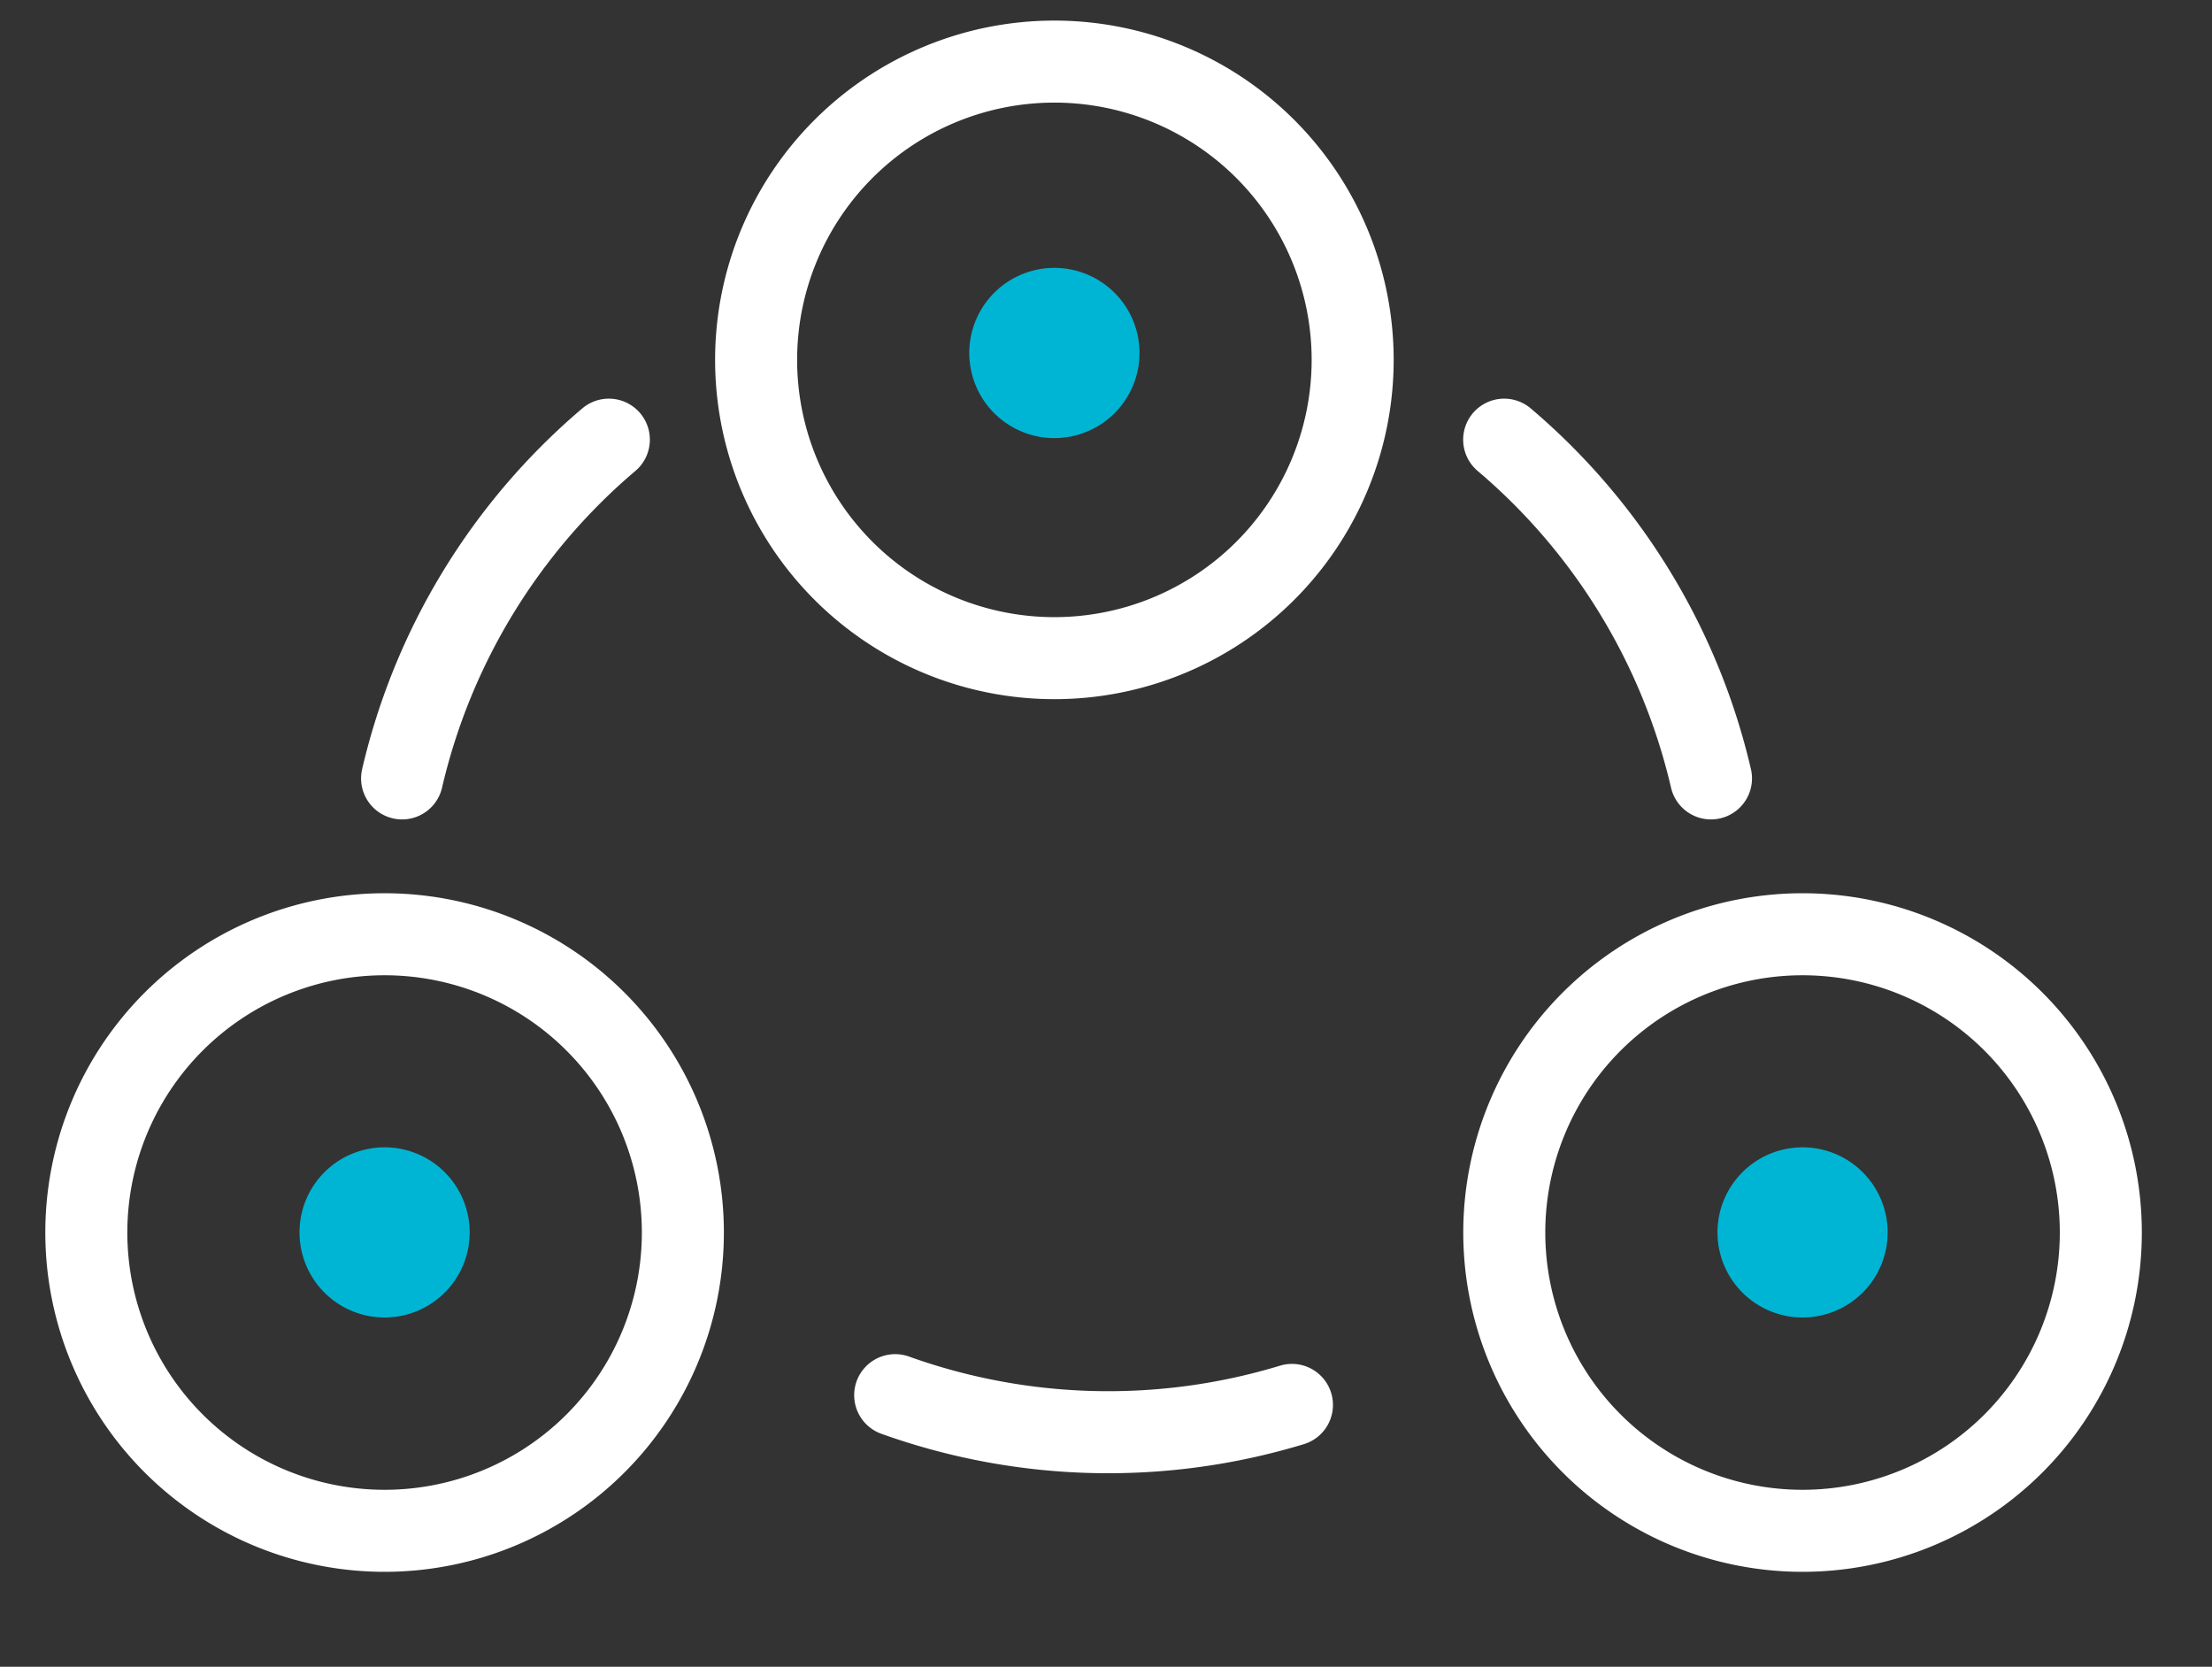
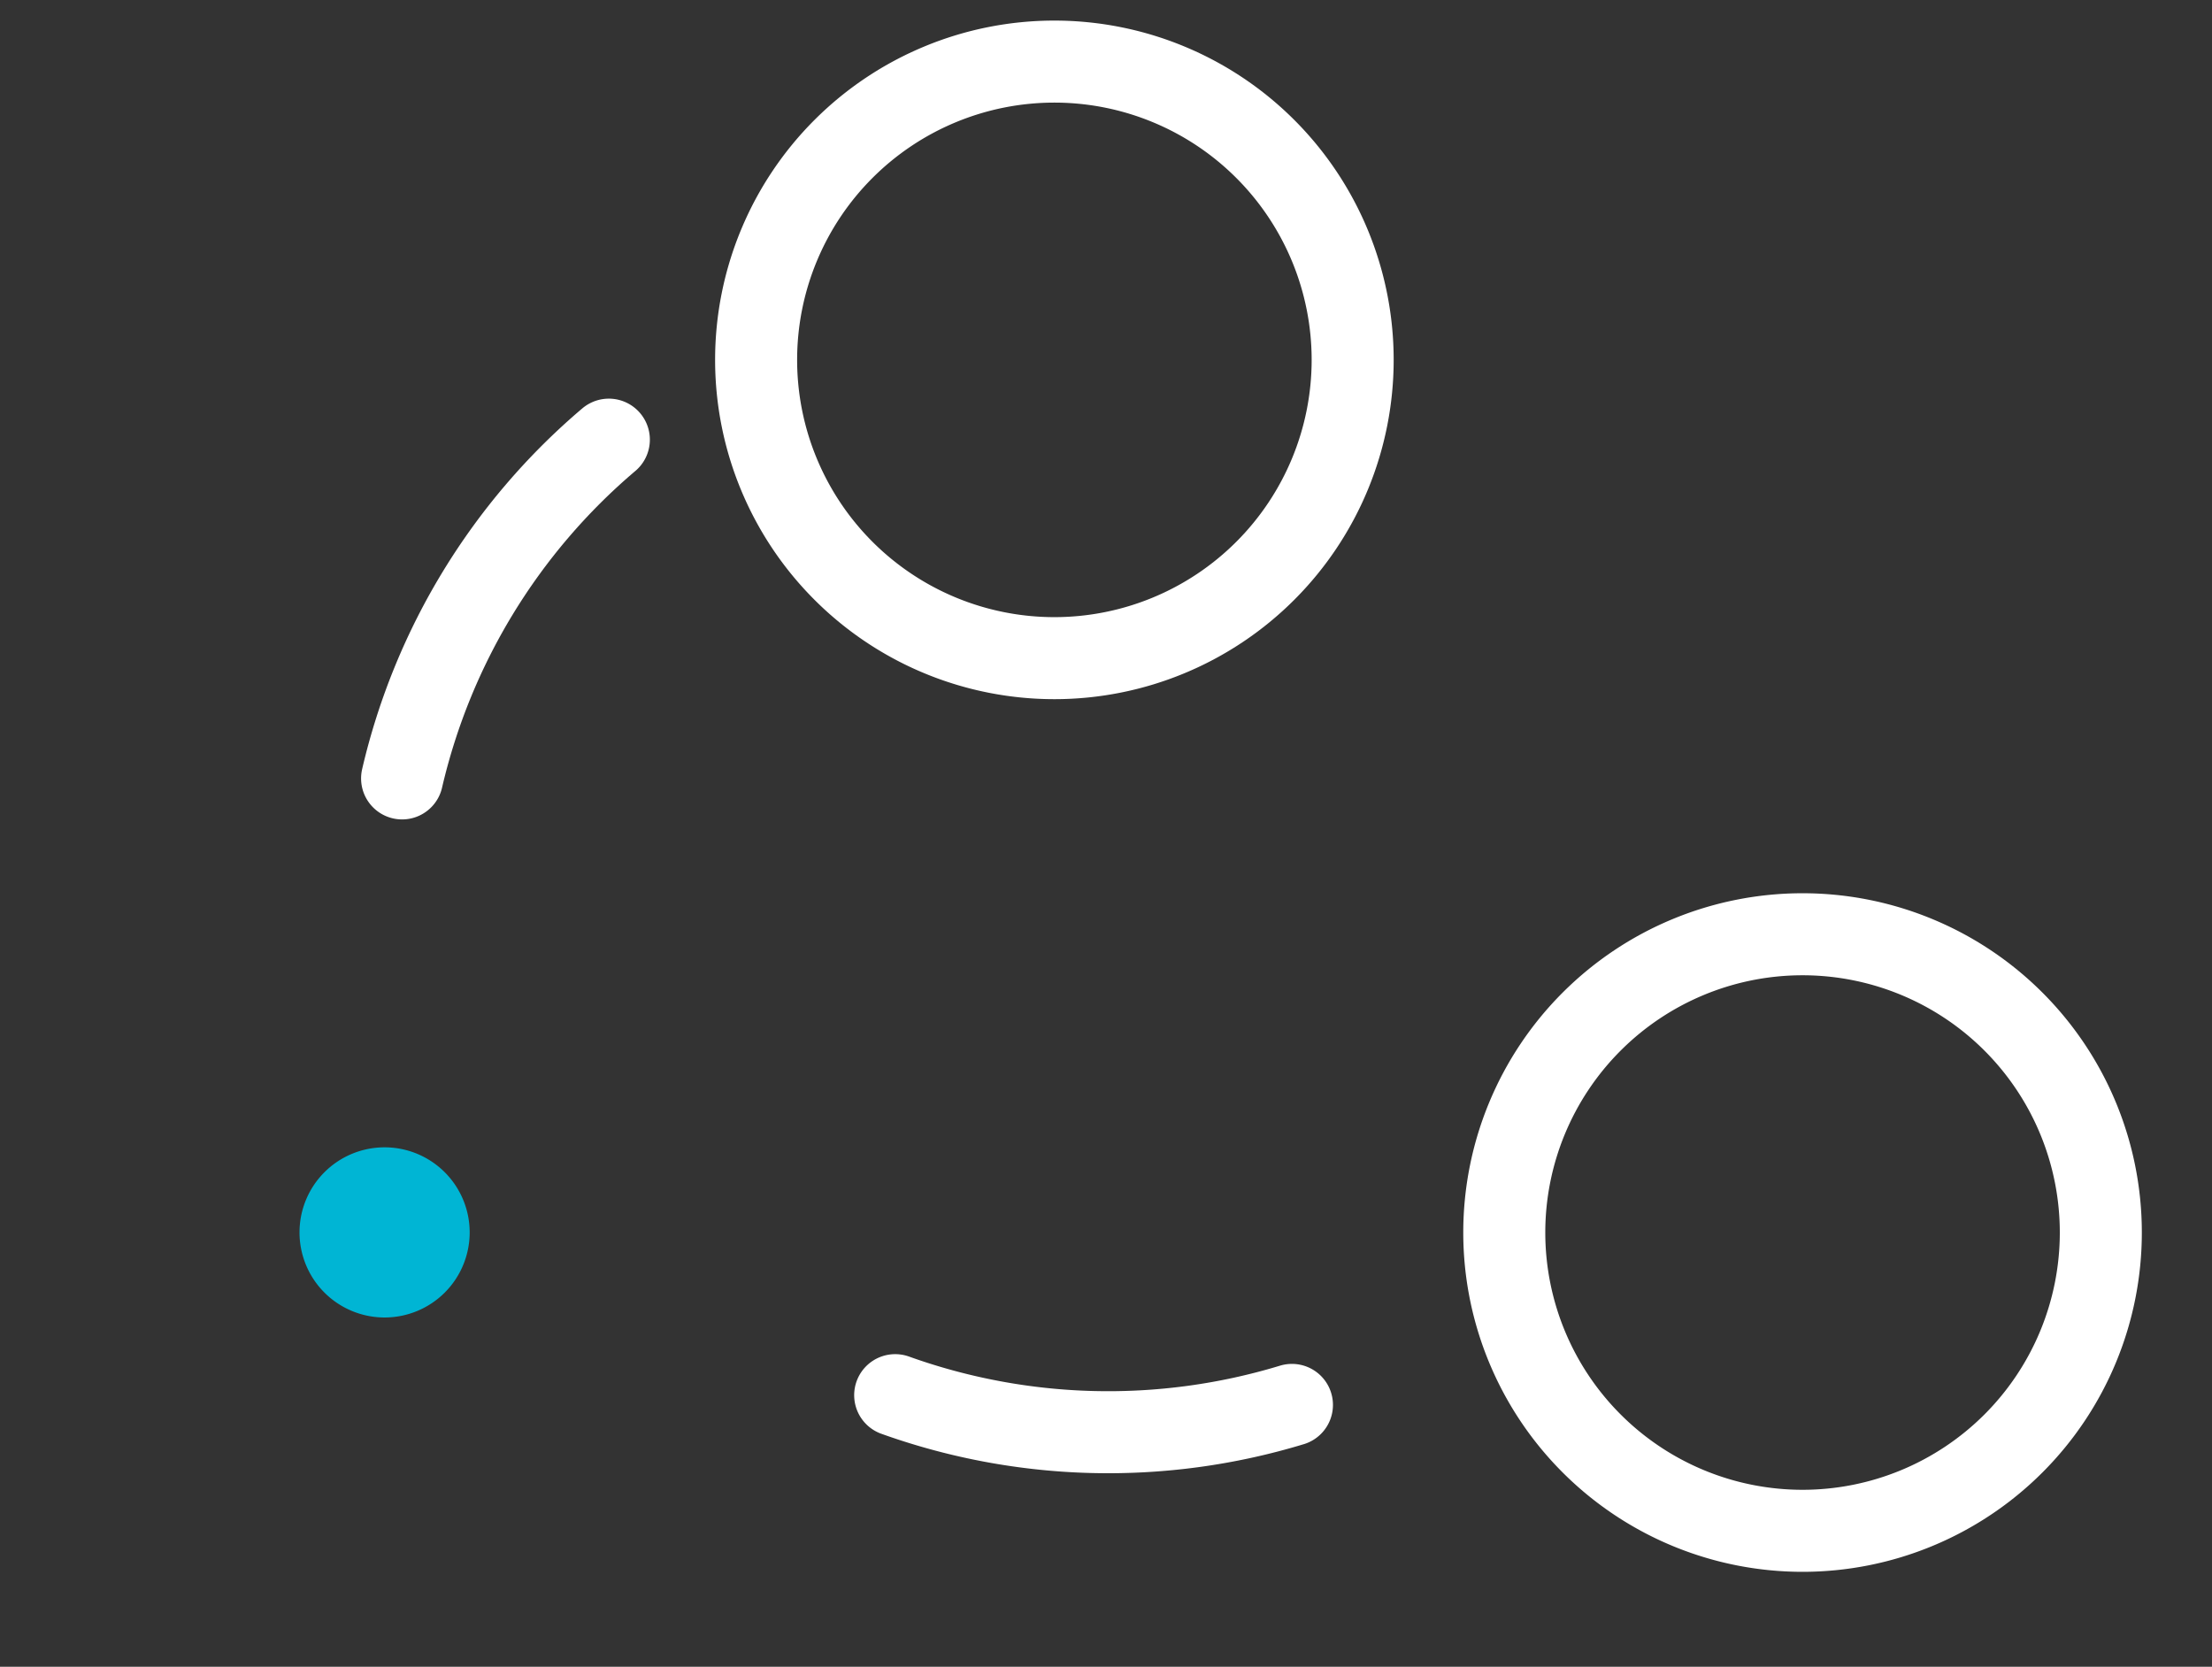
<svg xmlns="http://www.w3.org/2000/svg" width="88.993" height="67.055" viewBox="0 0 88.993 67.055">
  <rect x="0" y="0" width="88.993" height="67.055" fill="#333333" stroke="none" />
  <defs>
    <clipPath id="clip-path">
      <rect id="Rectangle_65" data-name="Rectangle 65" width="88.993" height="67.055" transform="translate(-1 -1)" fill="none" />
    </clipPath>
  </defs>
  <g id="Group_218" data-name="Group 218" transform="translate(-49 1)">
    <g id="Group_73" data-name="Group 73" transform="translate(50 0)" clip-path="url(#clip-path)">
      <path id="Path_1159" data-name="Path 1159" d="M28.438,24.858a12,12,0,1,0-12-12A12,12,0,0,0,28.438,24.858Z" transform="translate(12.982 0.62)" fill="none" stroke="#fff" stroke-width="3.3" />
      <path id="Path_1160" data-name="Path 1160" d="M45.847,45.163a12,12,0,1,0-12-12A12,12,0,0,0,45.847,45.163Z" transform="translate(25.673 15.423)" fill="none" stroke="#fff" stroke-width="3.3" />
-       <path id="Path_1161" data-name="Path 1161" d="M12.853,45.163a12,12,0,1,0-12-12A12,12,0,0,0,12.853,45.163Z" transform="translate(1.62 15.423)" fill="none" stroke="#fff" stroke-width="3.3" />
-       <path id="Path_1162" data-name="Path 1162" d="M45.653,29.54a3.423,3.423,0,1,1-3.423-3.423,3.424,3.424,0,0,1,3.423,3.423" transform="translate(29.291 19.041)" fill="#00b5d4" />
      <path id="Path_1163" data-name="Path 1163" d="M12.659,29.54a3.423,3.423,0,1,1-3.423-3.423,3.424,3.424,0,0,1,3.423,3.423" transform="translate(5.237 19.041)" fill="#00b5d4" />
-       <path id="Path_1164" data-name="Path 1164" d="M28.124,9.077A3.424,3.424,0,1,1,24.7,5.654a3.425,3.425,0,0,1,3.425,3.423" transform="translate(16.72 4.123)" fill="#00b5d4" />
      <path id="Path_1165" data-name="Path 1165" d="M16.518,9.651A25.409,25.409,0,0,0,8.2,23.279" transform="translate(6.977 7.037)" fill="none" stroke="#fff" stroke-linecap="round" stroke-width="3.3" />
-       <path id="Path_1166" data-name="Path 1166" d="M33.843,9.651a25.409,25.409,0,0,1,8.32,13.628" transform="translate(25.673 7.037)" fill="none" stroke="#fff" stroke-linecap="round" stroke-width="3.3" />
      <path id="Path_1167" data-name="Path 1167" d="M19.673,31.884a25.4,25.4,0,0,0,15.962.392" transform="translate(15.342 23.245)" fill="none" stroke="#fff" stroke-linecap="round" stroke-width="3.3" />
    </g>
  </g>
</svg>